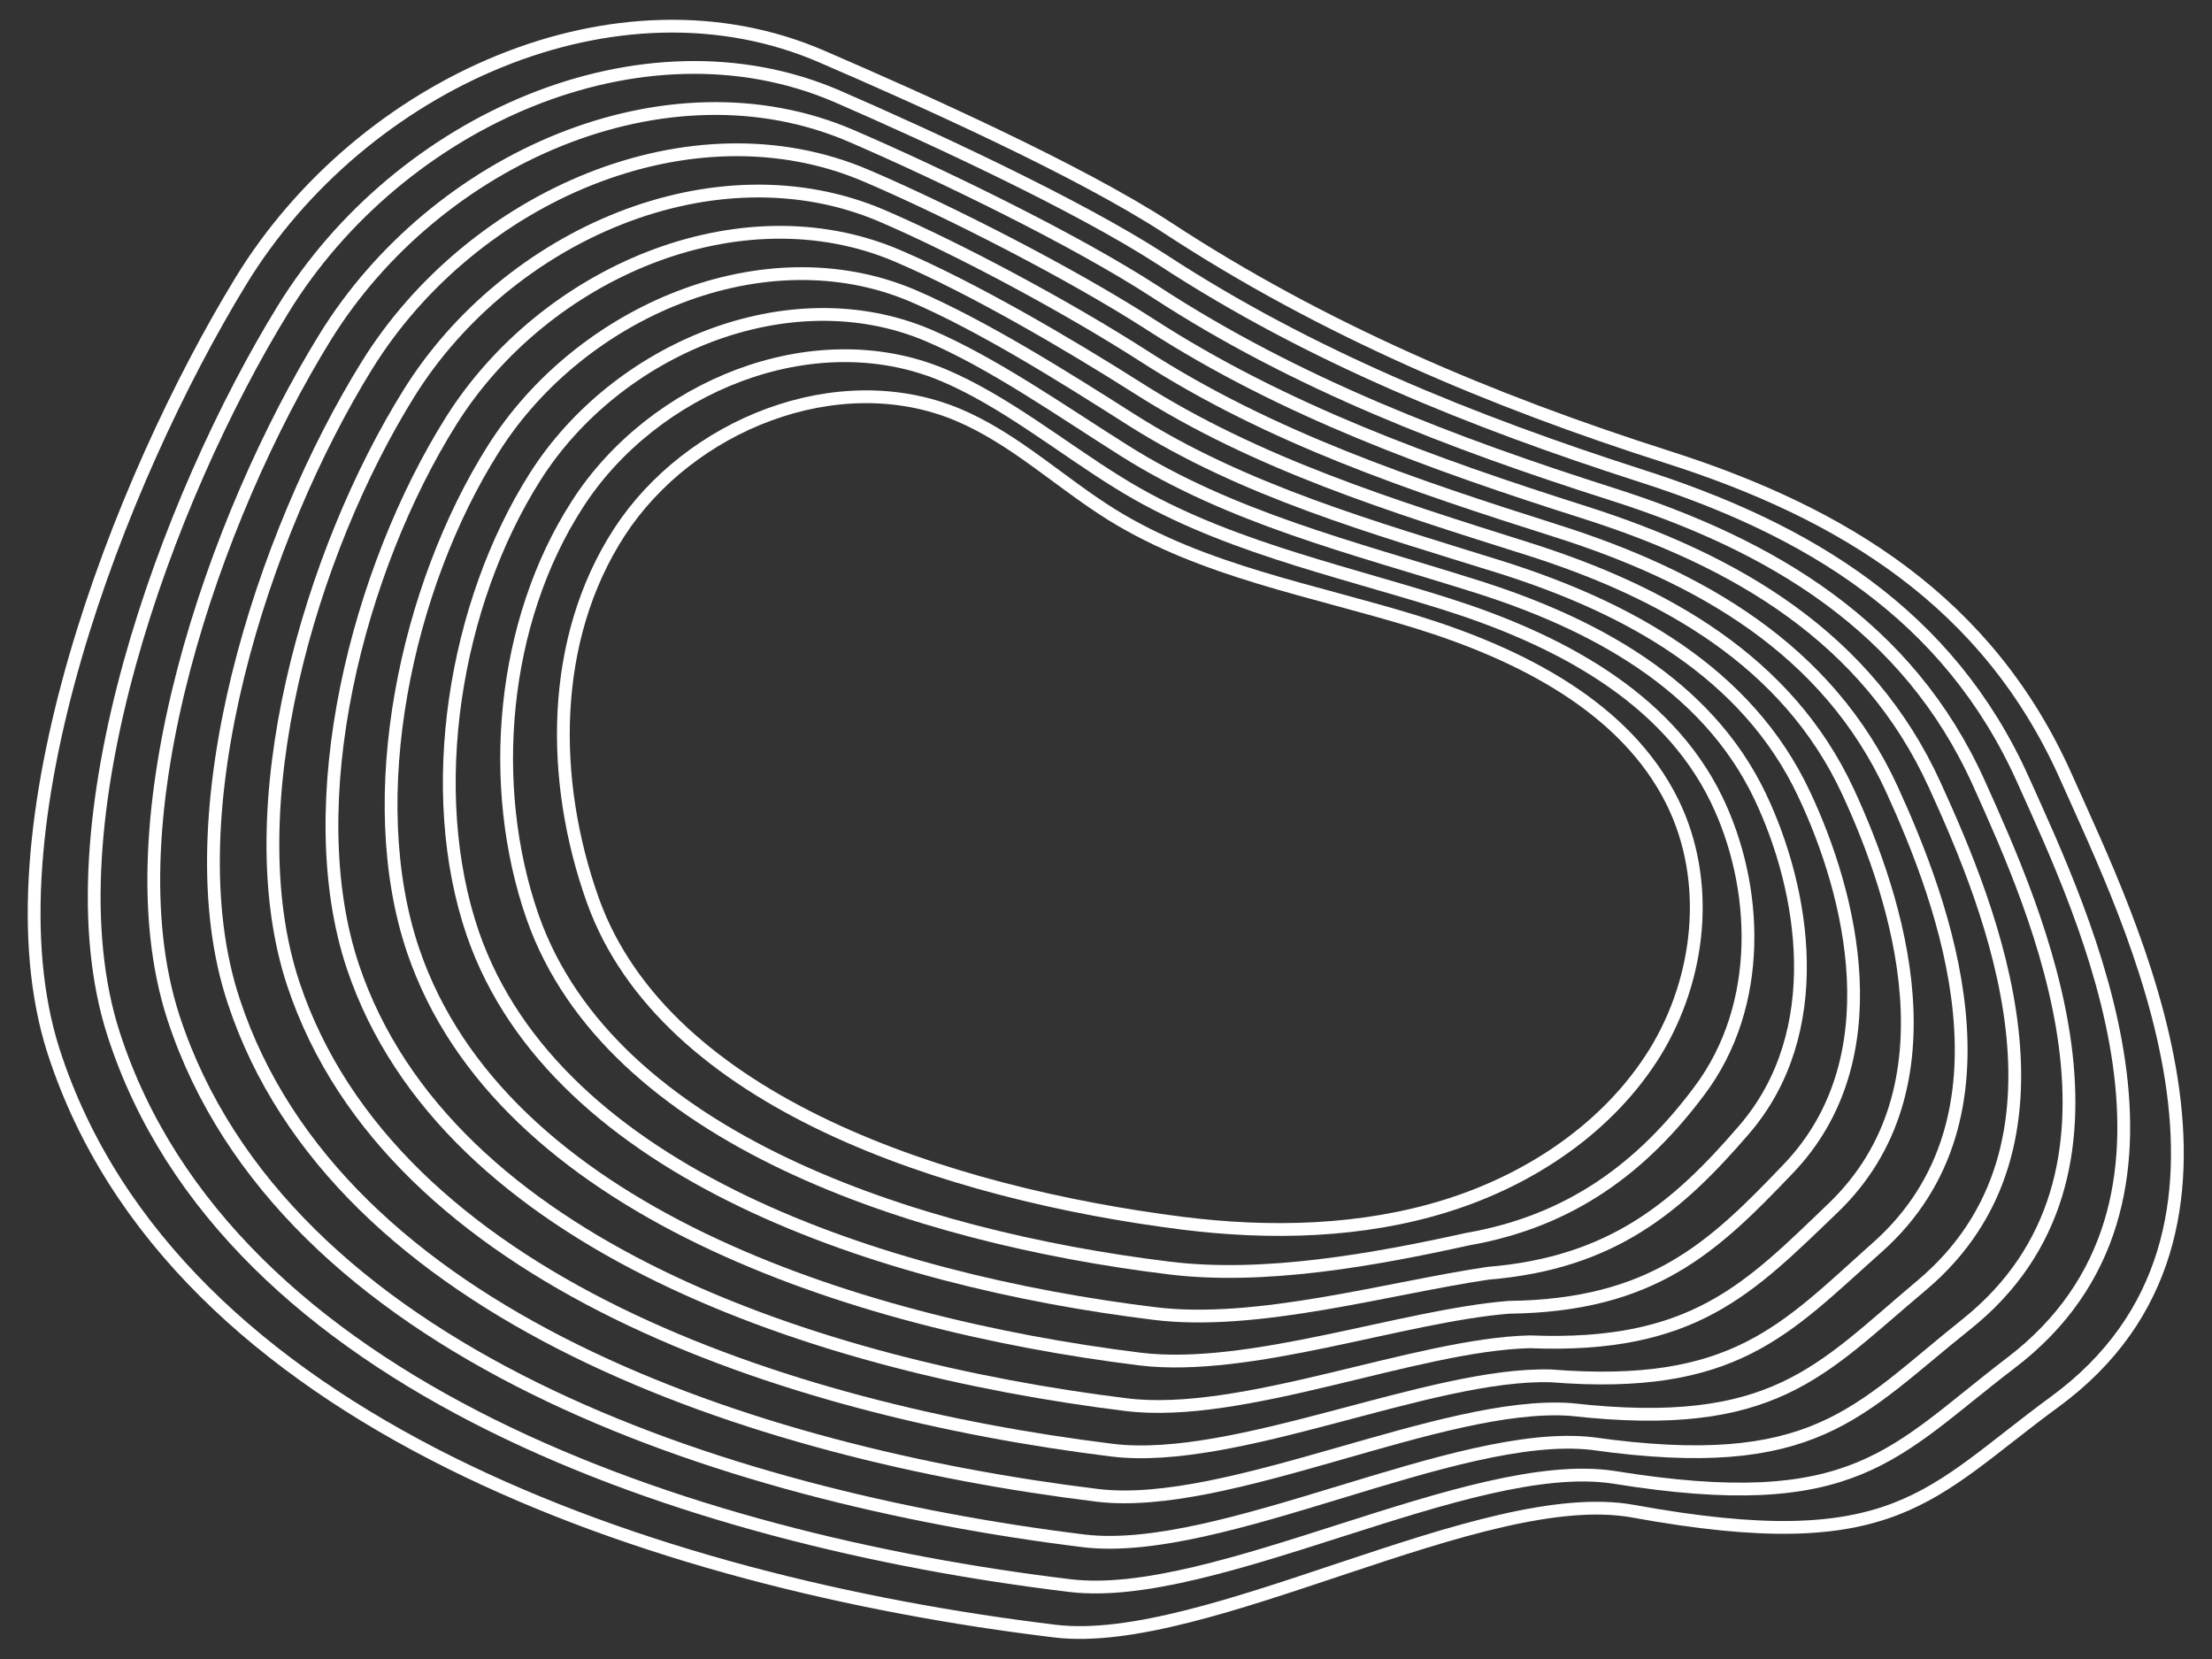
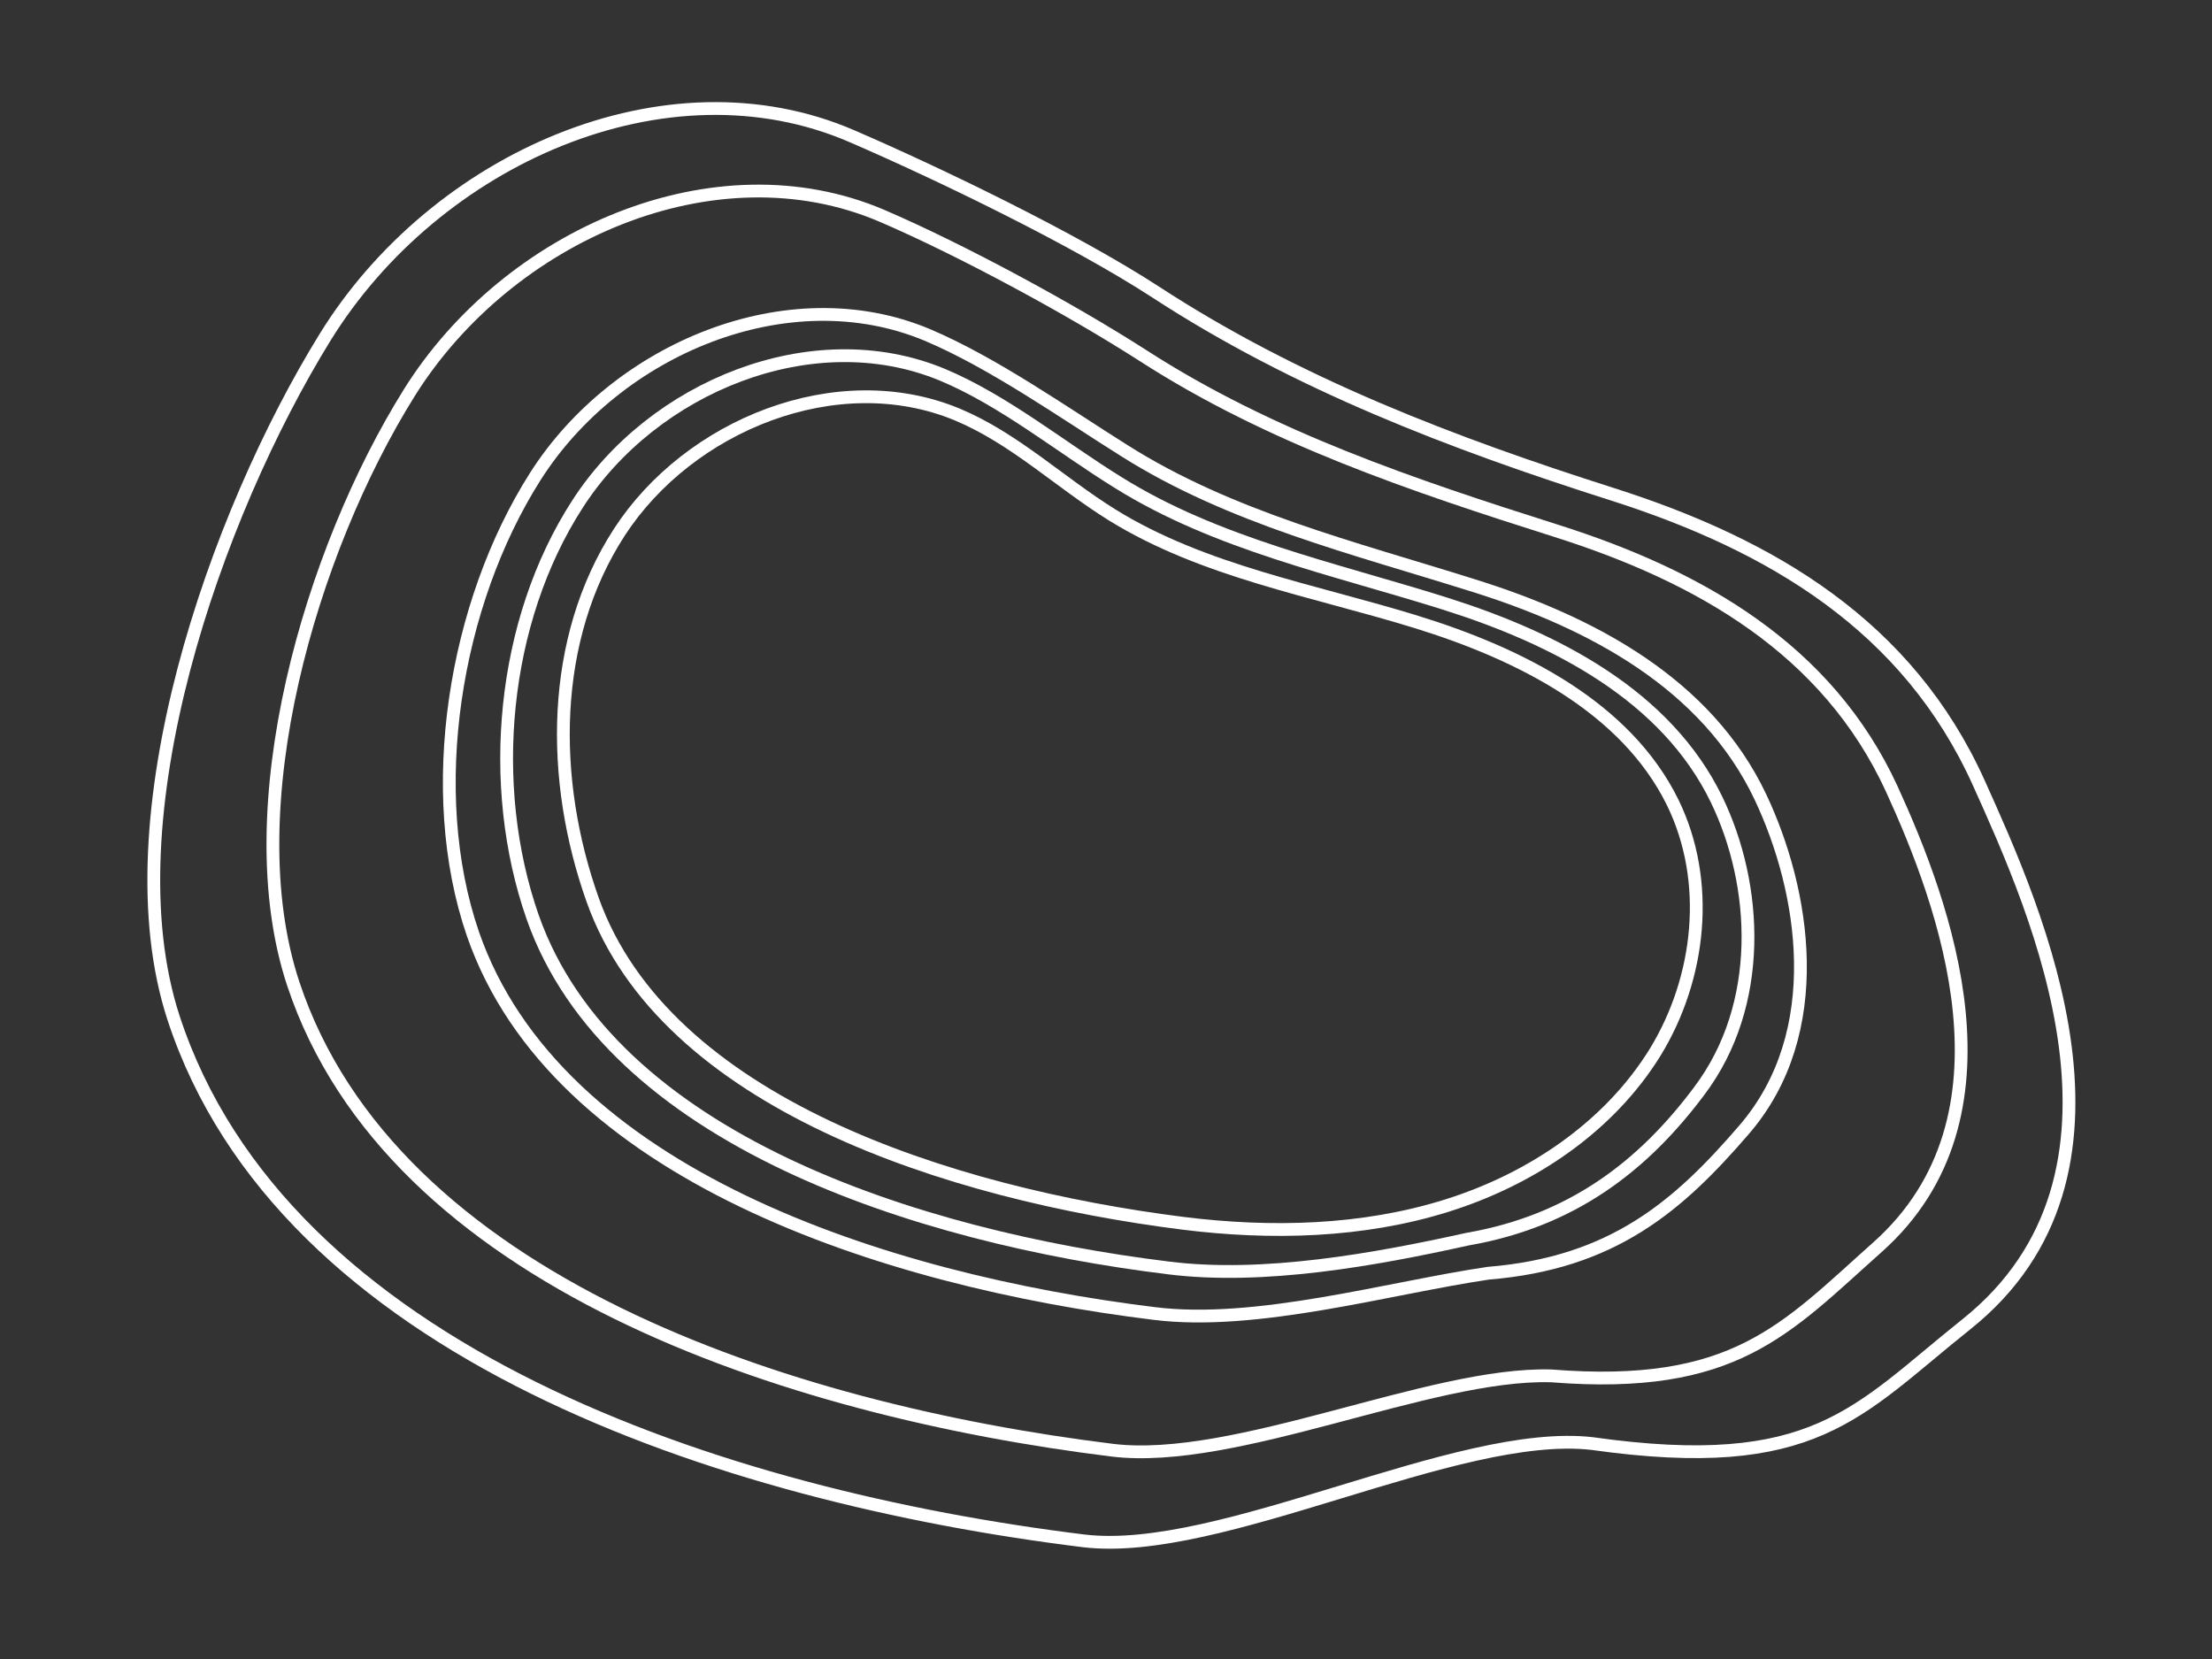
<svg xmlns="http://www.w3.org/2000/svg" version="1.1" id="_レイヤー_16" x="0px" y="0px" viewBox="0 0 500 375" style="enable-background:new 0 0 500 375;" xml:space="preserve">
  <rect x="0" y="0" width="500" height="375" fill="#333333" stroke="none" />
  <style type="text/css">
	.st0{fill:none;stroke:#FFFFFF;stroke-width:2.89;stroke-miterlimit:10;}
</style>
-   <path class="st0" d="M12.1,237.6c-16-49.9,14.9-129.1,42.3-174s85.1-70.9,131.4-50.8c22,9.5,58,25.6,78.1,38.7  c35.1,23,73.2,39.1,113,51.8c39.8,12.7,72.5,32.8,90.1,72.3c14.5,32.6,49.9,102.9-2.6,141.3c-28.5,20.9-35.9,35.5-95.2,24.7  c-33.9-6.2-96.5,31.2-130.7,27.1C148.3,357.8,39.2,321.6,12.1,237.6L12.1,237.6z" />
-   <path class="st0" d="M25.7,233.8C10.4,186.5,37.8,112.5,64,69.9c26.2-42.6,81.1-67.2,125.3-48.1c20.9,9.1,54.1,24.4,73.4,36.9  c33.5,21.9,70.2,36.6,108.1,48.8c37.9,12.1,69.7,31.3,86.5,68.8c13.9,30.9,44.8,95.6-2.8,131.8c-26.6,20.3-35,34.7-89.9,25.8  c-32.2-4.8-90.2,28.5-122.8,24.5C155.6,348,51.5,313.6,25.7,233.8L25.7,233.8z" />
  <path class="st0" d="M39.2,230c-14.6-44.9,9.4-113.5,34.3-153.8s77.1-63.6,119.1-45.4c19.9,8.6,50.3,23.3,68.6,35.2  c31.9,20.8,67.1,34.2,103.2,45.7s66.9,29.8,82.9,65.3c13.2,29.3,39.8,88.4-2.9,122.4c-24.7,19.7-34.1,34-84.5,26.9  c-30.6-3.5-83.9,25.7-114.9,22C163,338.2,63.9,305.6,39.2,230L39.2,230z" />
-   <path class="st0" d="M52.8,226.2C38.8,183.9,59.4,120.5,83,82.5c23.6-38,73.1-59.9,113-42.7c18.9,8.1,46.4,22.2,63.8,33.4  c30.3,19.6,64,31.7,98.3,42.6s64.1,28.3,79.3,61.8c12.6,27.6,34.8,81.2-3.1,113c-22.8,19.1-33.2,33.2-79.2,28  c-29-2.1-77.6,23-107.1,19.4C170.3,328.5,76.2,297.5,52.8,226.2L52.8,226.2z" />
  <path class="st0" d="M66.3,222.4c-13.2-39.8,3.9-97.9,26.2-133.6s69.1-56.2,106.9-40c17.9,7.7,42.5,21,59,31.6  c28.7,18.5,60.9,29.3,93.4,39.6s61.3,26.8,75.8,58.3c11.9,26,29.9,74.1-3.2,103.6c-20.9,18.6-32.3,32.4-73.8,29.1  c-27.3-0.8-71.3,20.2-99.2,16.8C177.7,318.7,88.6,289.5,66.3,222.4L66.3,222.4z" />
-   <path class="st0" d="M79.8,218.6C67.3,181.3,81,128.5,102,95.1s65.1-52.5,100.8-37.3c16.9,7.2,38.6,19.9,54.2,29.8  c27.1,17.3,57.8,26.8,88.5,36.5c30.6,9.7,58.5,25.3,72.2,54.8c11.3,24.4,25,67-3.4,94.2c-18.9,18.1-31.5,31.7-68.5,30.2  c-25.7,0.6-65,17.5-91.3,14.2C185,308.9,101,281.5,79.8,218.6L79.8,218.6z" />
-   <path class="st0" d="M93.4,214.9c-11.8-34.8-1.5-82.4,18.1-113.4c19.6-31.1,61.1-48.9,94.7-34.7c15.9,6.8,34.8,18.7,49.4,28  c25.5,16.2,54.8,24.4,83.6,33.4c28.8,9.1,55.7,23.8,68.6,51.3c10.7,22.7,20.1,60-3.6,84.7c-16.9,17.7-30.6,30.9-63.1,31.3  c-24,1.9-58.7,14.7-83.4,11.7C192.4,299.1,113.3,273.4,93.4,214.9z" />
  <path class="st0" d="M106.9,211.1c-11.1-32.3-4.2-74.6,14.1-103.4c18.3-28.8,57.1-45.2,88.6-32c14.9,6.3,30.9,17.6,44.6,26.2  c23.9,15.1,51.7,21.9,78.7,30.4c27,8.4,52.9,22.3,65,47.8c10,21.1,15.4,53.2-3.7,75.3c-14.9,17.3-29.7,30.1-57.8,32.4  c-22.4,3.3-52.4,12-75.5,9.1C199.7,289.4,125.7,265.4,106.9,211.1L106.9,211.1z" />
  <path class="st0" d="M120.4,207.3c-10.4-29.8-7-66.8,10.1-93.3c17-26.5,53.1-41.5,82.5-29.3c13.9,5.8,27,16.5,39.8,24.4  c22.3,13.9,48.6,19.4,73.7,27.3s50.1,20.8,61.5,44.3c9.4,19.4,10.8,46.4-3.9,65.9c-12.7,17-28.8,29.4-52.4,33.5  c-20.8,4.6-46.1,9.2-67.6,6.5C207.1,279.6,138,257.4,120.4,207.3L120.4,207.3z" />
  <path class="st0" d="M134,203.5c-9.7-27.2-9.7-59,6-83.2s49.2-37.9,76.4-26.6c12.9,5.4,23.1,15.3,35,22.7  c20.7,12.8,45.5,17,68.8,24.2s47.3,19.2,57.9,40.8c8.7,17.8,6.3,39.7-4,56.5c-10.4,16.8-27.9,28.6-47,34.6c-19.1,6-39.8,6.5-59.8,4  C214.4,269.8,150.4,249.3,134,203.5L134,203.5z" />
</svg>